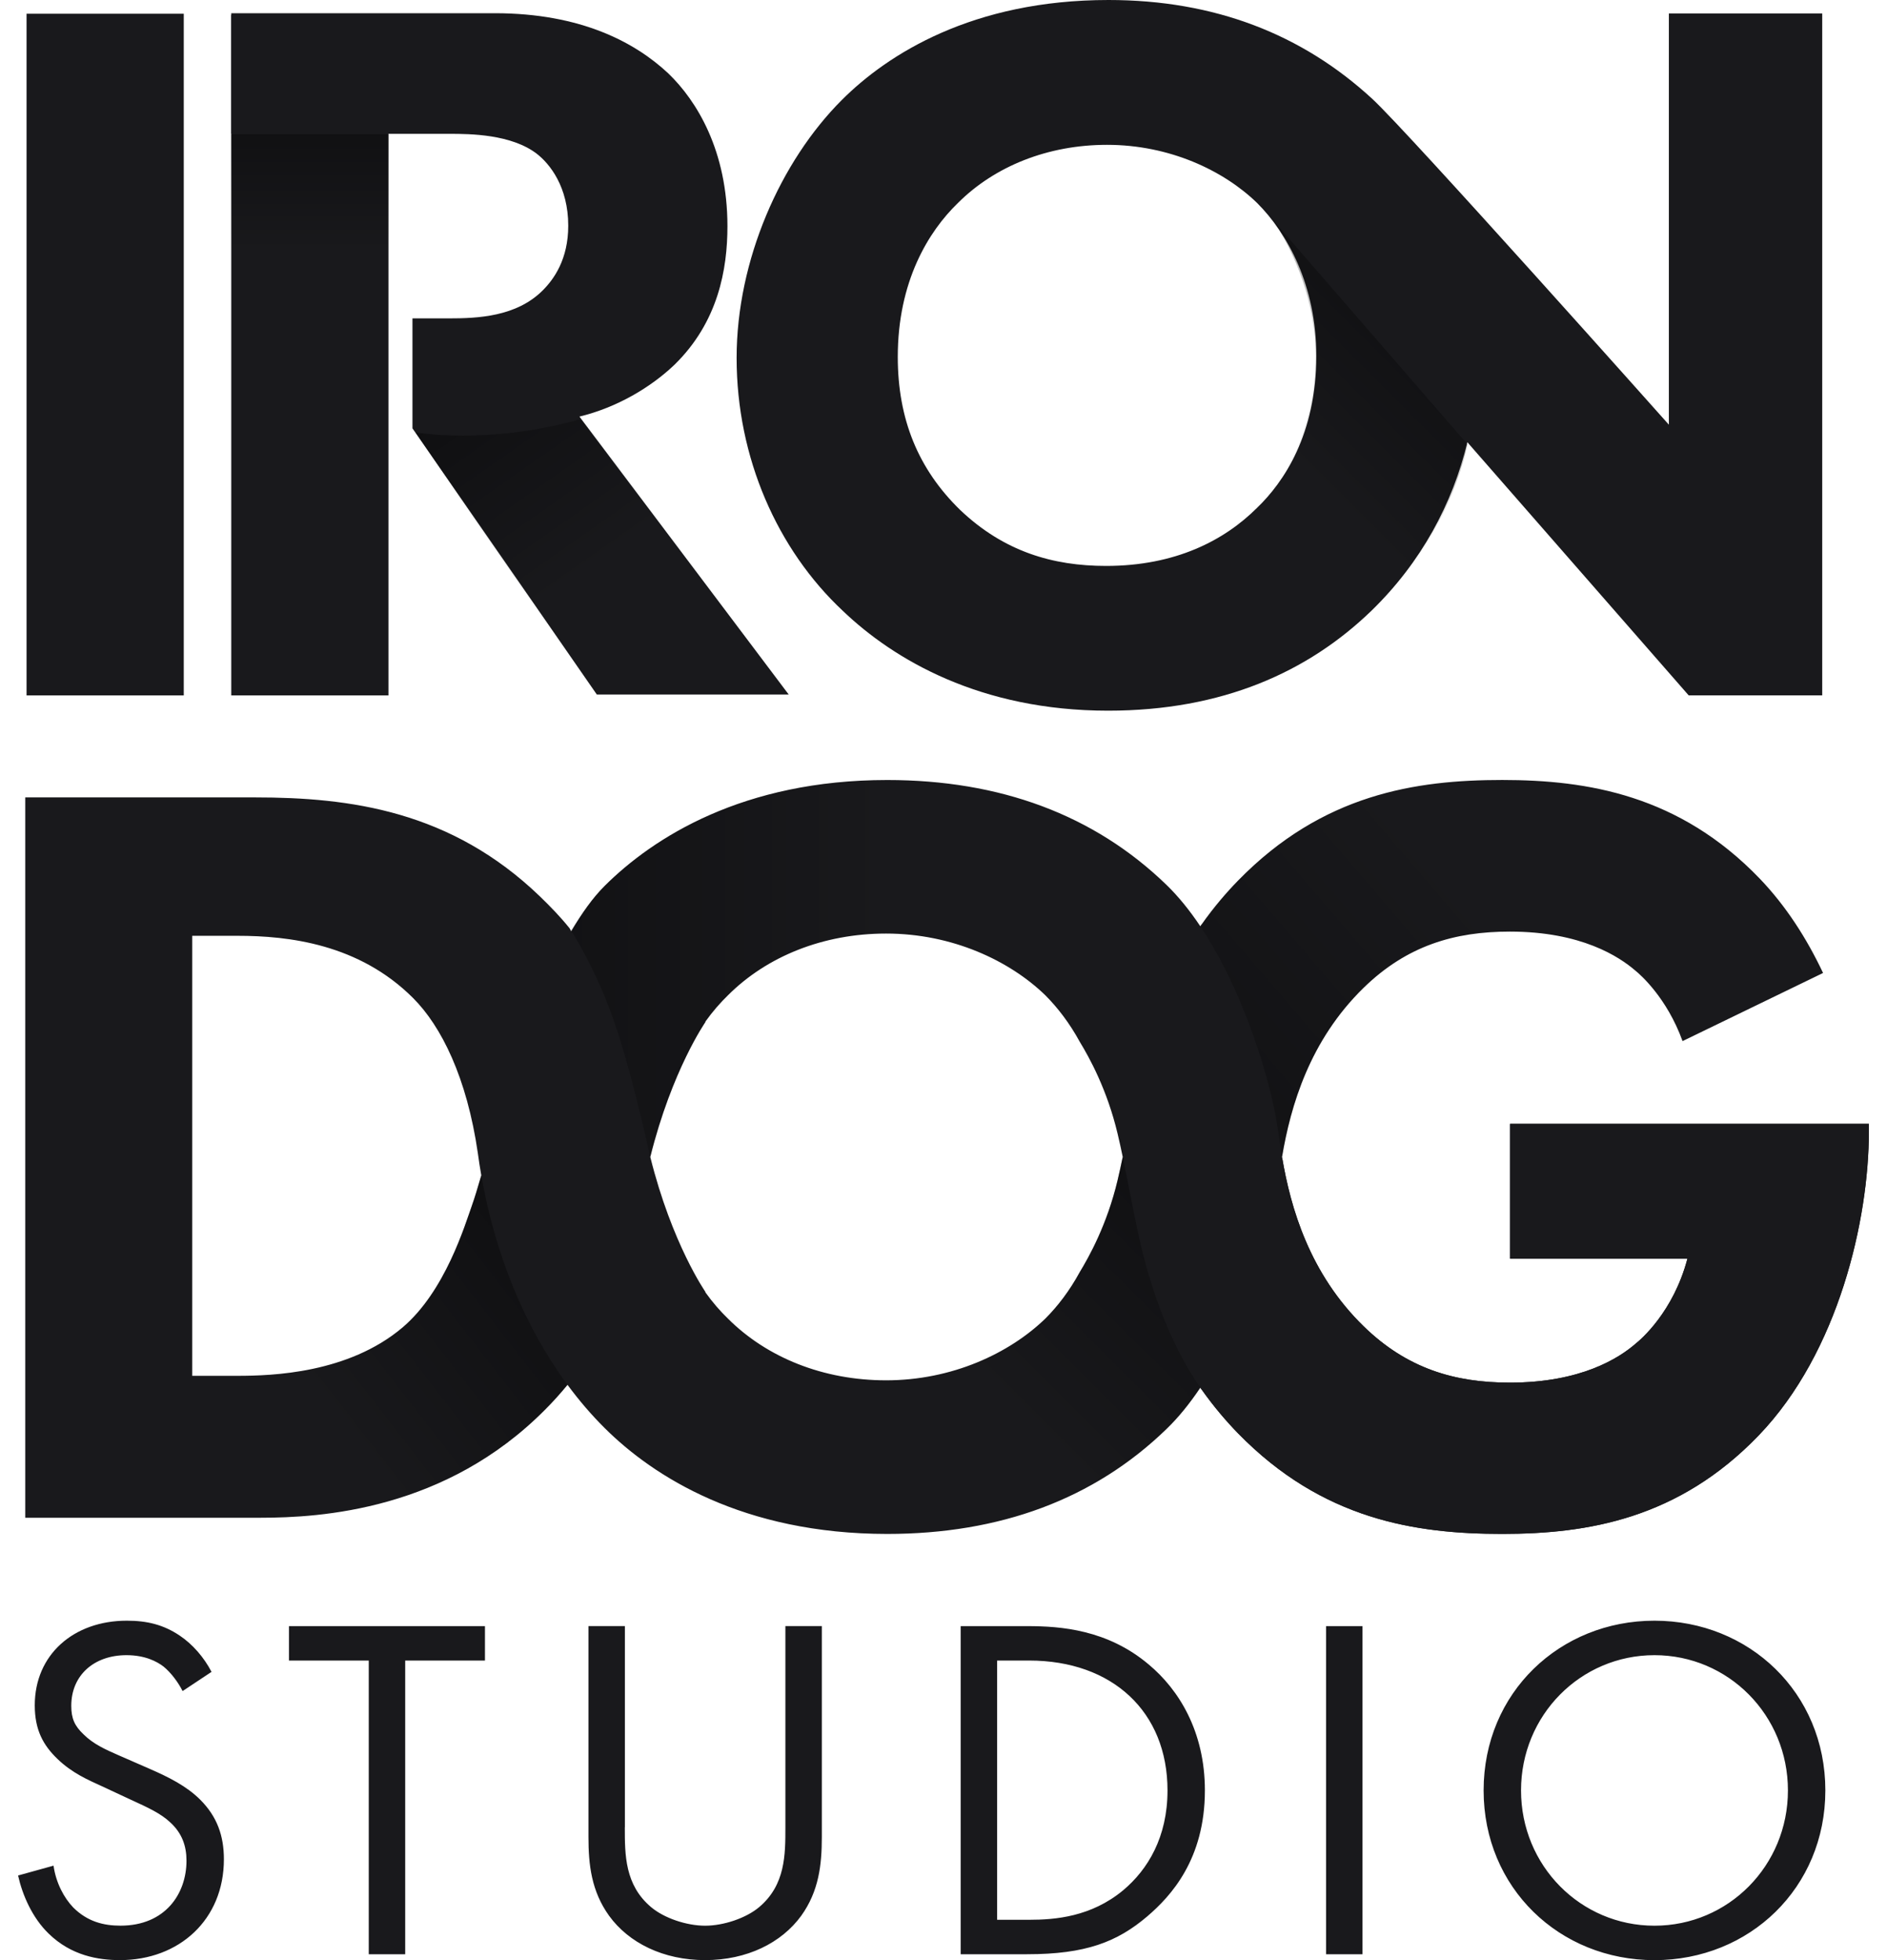
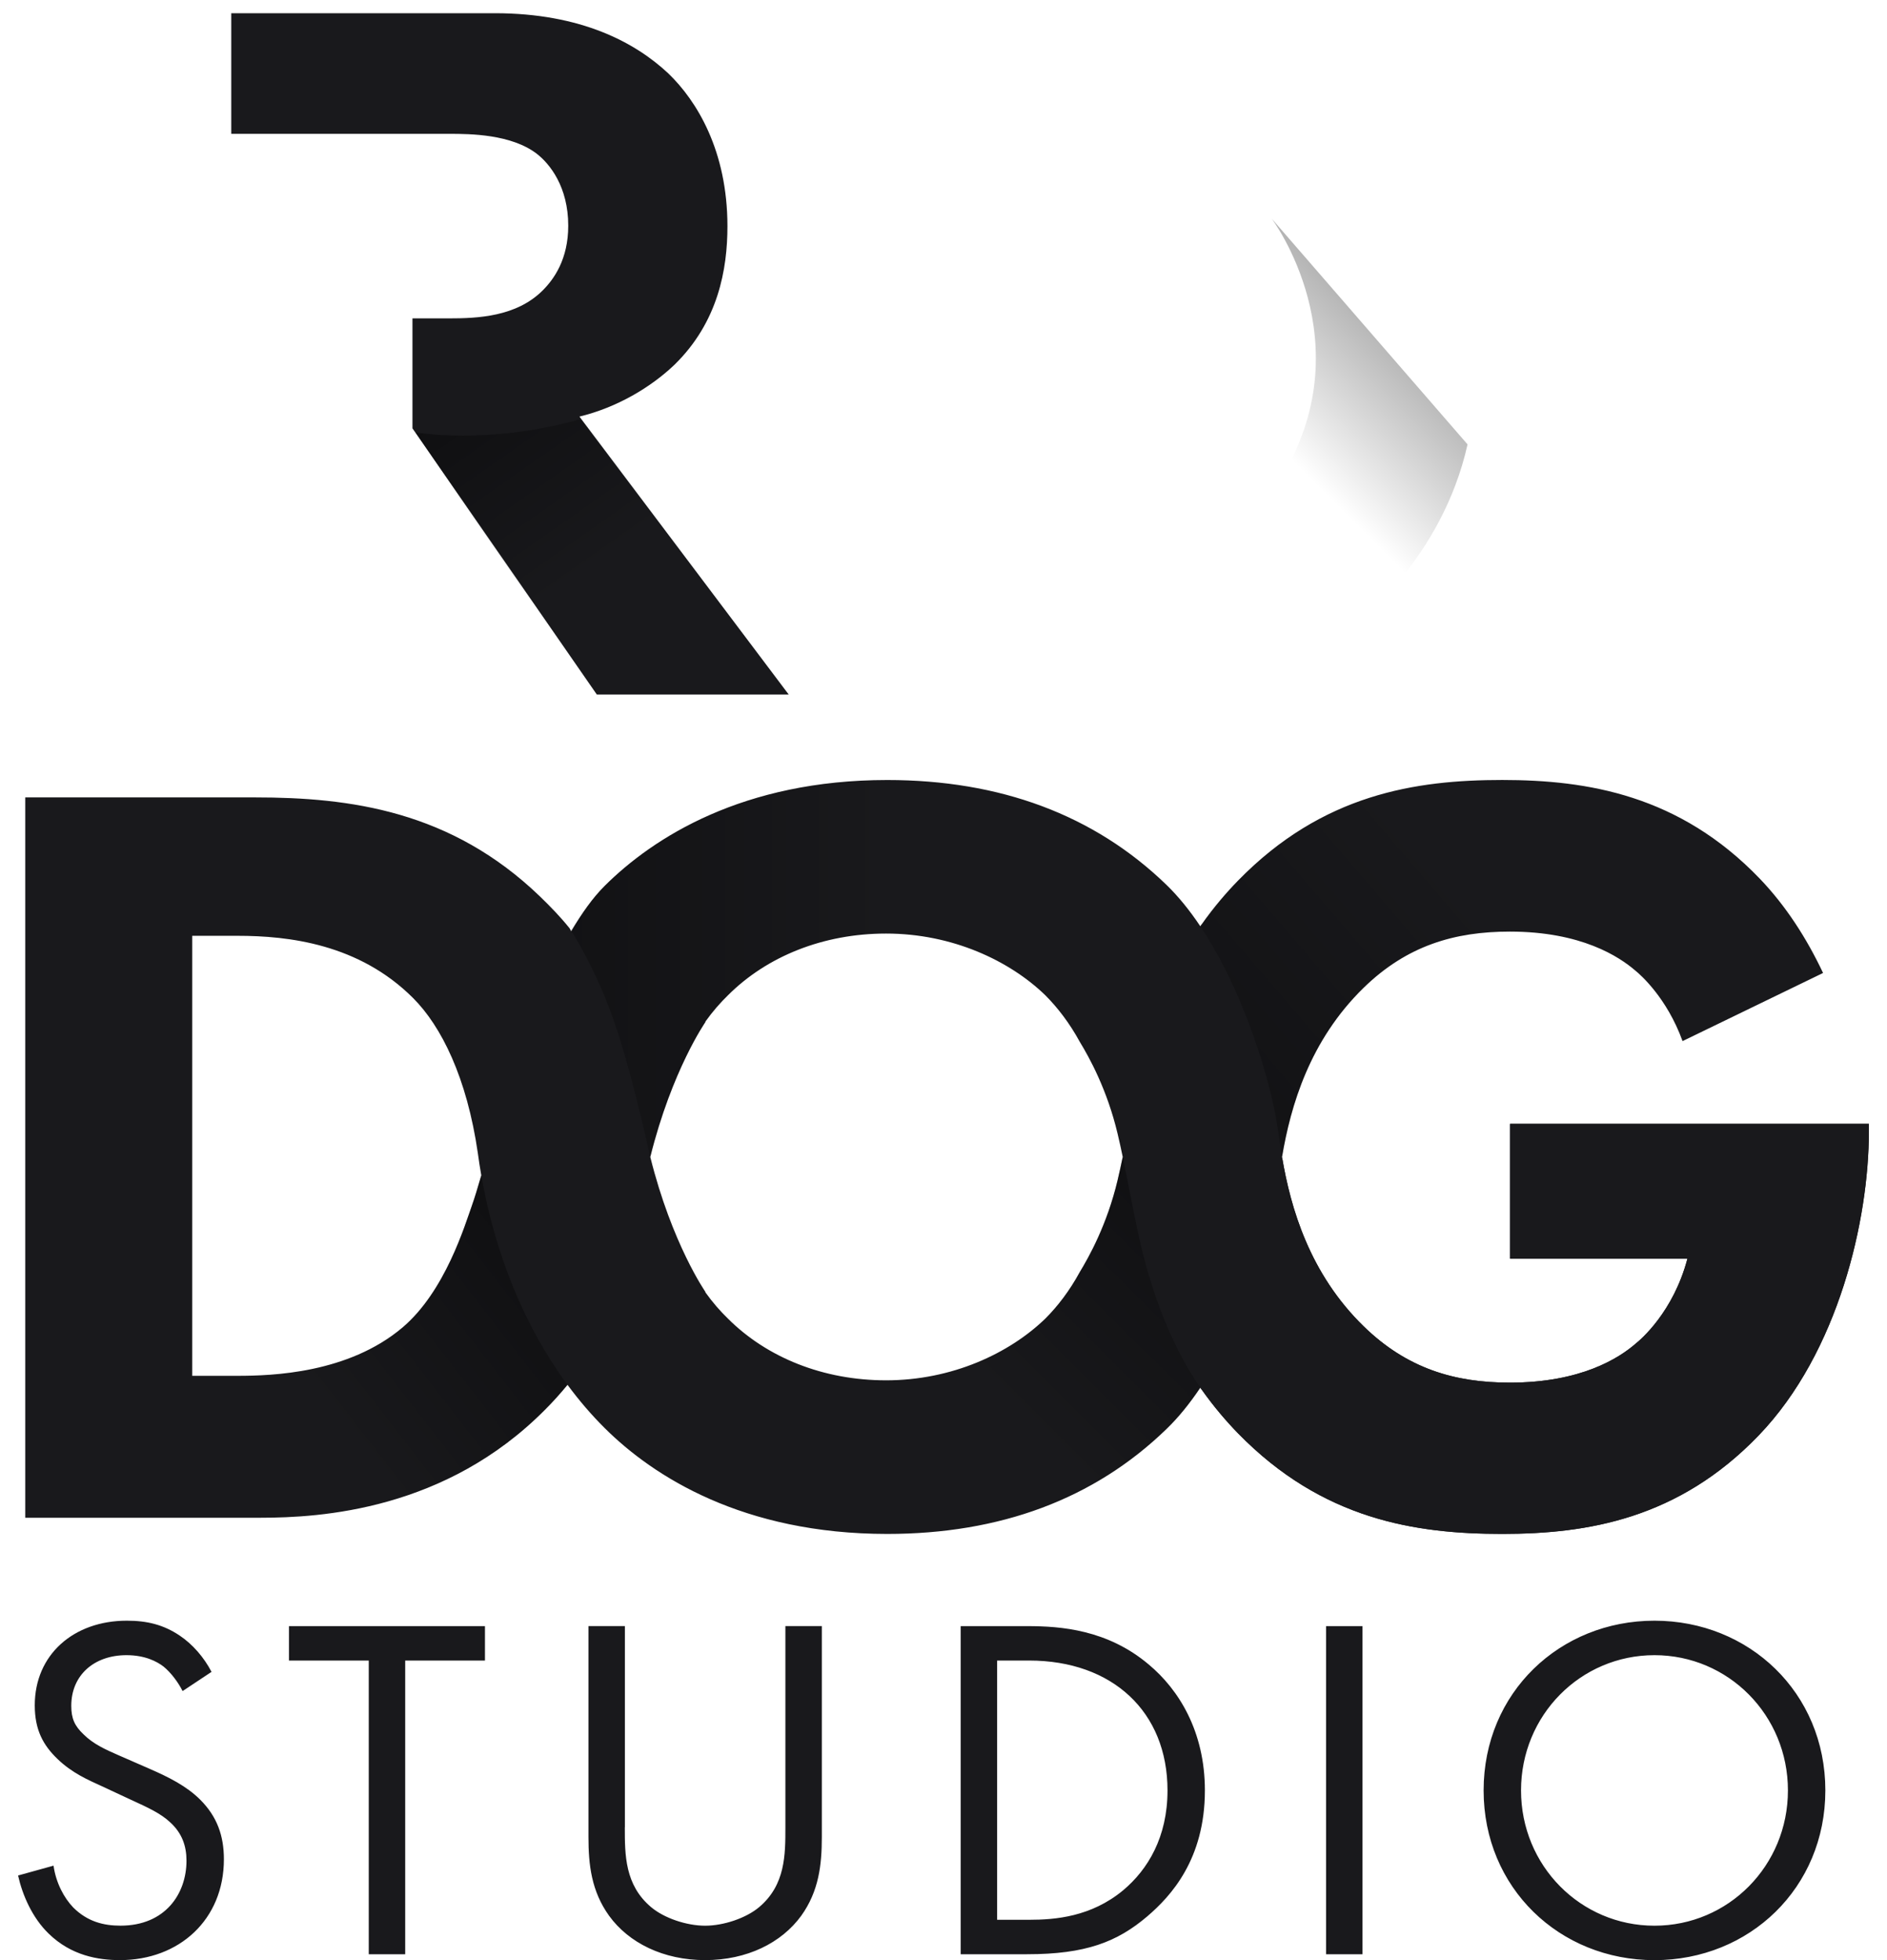
<svg xmlns="http://www.w3.org/2000/svg" width="52" height="54" viewBox="0 0 52 54" fill="none">
  <g clip-path="url(#clip0_6_6695)">
    <path d="M5.032 46.588C4.91 46.344 4.706 46.073 4.503 45.91C4.326 45.775 4 45.599 3.485 45.599C2.589 45.599 1.964 46.154 1.964 46.995C1.964 47.347 2.059 47.55 2.303 47.781C2.574 48.051 2.914 48.201 3.253 48.35L4.121 48.729C4.65 48.96 5.139 49.203 5.519 49.582C5.98 50.043 6.17 50.572 6.17 51.222C6.17 52.889 4.934 54 3.306 54C2.709 54 1.963 53.878 1.339 53.268C0.891 52.834 0.619 52.211 0.498 51.669L1.475 51.398C1.543 51.872 1.76 52.279 2.017 52.549C2.411 52.942 2.858 53.051 3.32 53.051C4.556 53.051 5.139 52.17 5.139 51.262C5.139 50.855 5.017 50.503 4.691 50.205C4.433 49.961 4.08 49.798 3.605 49.581L2.791 49.202C2.438 49.04 1.99 48.85 1.583 48.457C1.189 48.078 0.958 47.657 0.958 46.98C0.958 45.584 2.03 44.649 3.495 44.649C4.051 44.649 4.5 44.758 4.947 45.056C5.313 45.3 5.625 45.666 5.829 46.059L5.032 46.588ZM11.166 45.747V53.838H10.162V45.747H7.963V44.799H13.364V45.747H11.166ZM17.218 50.341C17.218 51.099 17.218 51.927 17.938 52.537C18.304 52.848 18.928 53.052 19.431 53.052C19.933 53.052 20.557 52.848 20.924 52.537C21.643 51.927 21.643 51.1 21.643 50.341V44.798H22.647V50.612C22.647 51.37 22.566 52.102 22.078 52.78C21.535 53.525 20.585 54 19.432 54C18.279 54 17.328 53.526 16.786 52.78C16.297 52.102 16.216 51.37 16.216 50.612V44.798H17.22V50.341H17.218ZM26.473 44.799H28.318C29.227 44.799 30.517 44.894 31.656 45.856C32.484 46.547 33.203 47.699 33.203 49.325C33.203 51.223 32.266 52.238 31.615 52.795C30.787 53.499 29.919 53.838 28.304 53.838H26.473V44.799ZM27.477 52.889H28.359C29.079 52.889 30.069 52.808 30.951 52.076C31.63 51.507 32.173 50.613 32.173 49.325C32.173 47.157 30.653 45.747 28.36 45.747H27.478V52.889H27.477ZM37.546 44.799V53.838H36.542V44.799H37.546ZM40.884 49.325C40.884 46.628 42.988 44.649 45.592 44.649C48.197 44.649 50.301 46.628 50.301 49.325C50.301 52.009 48.211 54.001 45.592 54.001C42.974 54.001 40.884 52.009 40.884 49.325ZM41.915 49.325C41.915 51.399 43.556 53.052 45.592 53.052C47.629 53.052 49.27 51.399 49.27 49.325C49.27 47.252 47.629 45.599 45.592 45.599C43.556 45.599 41.915 47.252 41.915 49.325Z" fill="#19191C" />
-     <path d="M10.705 0.411V19.158H6.373V0.411H10.705ZM5.064 0.378V19.158H0.732V0.378H5.064ZM45.989 0.37V11.7C45.989 11.7 38.803 3.634 37.817 2.725C35.887 0.946 33.473 0 30.547 0C26.806 0 24.465 1.489 23.2 2.753C21.512 4.438 20.299 7.163 20.299 9.86C20.299 12.613 21.423 15.141 23.223 16.826C24.63 18.174 27.019 19.579 30.535 19.579C33.685 19.579 36.048 18.512 37.792 16.826C39.173 15.485 40.03 13.868 40.436 12.183L46.535 19.157H50.215V0.37H45.989ZM34.642 13.989C33.741 14.889 32.391 15.591 30.479 15.591C29.016 15.591 27.666 15.198 26.456 14.046C25.303 12.923 24.74 11.546 24.74 9.833C24.74 7.754 25.584 6.378 26.399 5.591C27.412 4.58 28.875 3.99 30.506 3.99C32.222 3.99 33.713 4.691 34.641 5.591C35.484 6.434 36.273 7.867 36.273 9.804C36.273 11.967 35.373 13.287 34.642 13.989Z" fill="#19191C" />
    <path d="M15.968 11.477C17.009 11.224 17.937 10.668 18.584 10.051C19.794 8.871 20.046 7.413 20.046 6.233C20.046 4.155 19.203 2.778 18.415 2.021C17.514 1.178 16.024 0.364 13.633 0.364H6.373V3.687H12.396C12.959 3.687 14.084 3.698 14.787 4.232C15.153 4.513 15.659 5.15 15.659 6.217C15.659 7.144 15.265 7.691 14.956 8C14.225 8.73 13.156 8.771 12.368 8.771H11.366V11.801L16.446 19.133H21.734L15.968 11.477ZM41.613 30.962V34.677H46.5C46.112 36.143 45.217 36.903 45.068 37.022C44.62 37.409 43.576 38.091 41.606 38.091C40.084 38.091 38.771 37.702 37.578 36.539C36.091 35.09 35.567 33.289 35.329 31.874C35.567 30.461 36.091 28.662 37.578 27.212C38.772 26.049 40.085 25.665 41.606 25.665C43.576 25.665 44.62 26.355 45.068 26.742C45.202 26.849 45.936 27.491 46.366 28.682L50.238 26.805C49.788 25.851 49.211 24.952 48.488 24.2C46.28 21.906 43.755 21.488 41.398 21.488C39.01 21.488 36.445 21.875 34.117 24.26C33.807 24.578 33.455 24.982 33.105 25.479C33.103 25.476 33.101 25.474 33.099 25.471L33.098 25.489L33.077 25.518C32.791 25.091 32.481 24.704 32.147 24.38C30.148 22.443 27.552 21.489 24.448 21.489C20.48 21.489 18.005 23.07 16.66 24.409C16.334 24.734 16.028 25.162 15.742 25.656L15.702 25.585L15.7 25.584C15.701 25.584 15.701 25.582 15.702 25.581C15.446 25.261 15.17 24.977 14.875 24.692C12.428 22.338 9.653 21.968 7.027 21.968H0.696V41.813H7.175C8.846 41.813 12.278 41.604 15.023 38.833C15.239 38.617 15.444 38.389 15.639 38.151C15.953 38.577 16.293 38.974 16.66 39.339C18.003 40.678 20.479 42.259 24.448 42.259C27.551 42.259 30.147 41.306 32.145 39.368C32.48 39.045 32.791 38.657 33.077 38.23C33.084 38.239 33.09 38.249 33.097 38.258L33.098 38.276C33.1 38.273 33.102 38.271 33.104 38.268C33.454 38.764 33.806 39.169 34.116 39.487C36.444 41.871 39.009 42.258 41.397 42.258C43.754 42.258 46.254 41.841 48.462 39.546C50.671 37.252 51.5 33.586 51.5 31.172V30.961H41.613V30.962ZM13.005 33.211C12.817 33.732 12.271 35.581 11.084 36.579C9.594 37.833 7.504 37.903 6.549 37.903H5.297V25.781H6.549C7.951 25.781 9.89 26.004 11.382 27.494C12.159 28.269 12.866 29.684 13.168 31.77C13.195 31.975 13.227 32.178 13.263 32.381C13.163 32.726 13.077 33.009 13.005 33.211ZM29.755 35.045C29.475 35.56 29.144 35.99 28.805 36.328C27.82 37.281 26.238 38.027 24.418 38.027C22.688 38.027 21.136 37.401 20.061 36.328C19.849 36.123 19.635 35.878 19.433 35.596L19.442 35.595C19.442 35.595 18.517 34.271 17.92 31.874C18.517 29.476 19.442 28.153 19.442 28.153L19.433 28.151C19.635 27.868 19.849 27.624 20.061 27.418C21.135 26.346 22.686 25.719 24.418 25.719C26.238 25.719 27.82 26.464 28.805 27.418C29.144 27.758 29.475 28.187 29.755 28.701C30.014 29.127 30.508 30.013 30.797 31.231C30.848 31.445 30.895 31.659 30.939 31.873C30.895 32.087 30.848 32.301 30.797 32.516C30.508 33.734 30.014 34.619 29.755 35.045Z" fill="#19191C" />
    <path d="M40.441 12.243L35.045 6.024C35.045 6.024 37.626 9.446 35.267 13.226L37.359 17.182C37.36 17.182 39.733 15.415 40.441 12.243Z" fill="url(#paint0_linear_6_6695)" />
    <path d="M11.451 11.911C11.451 11.911 13.43 12.273 15.993 11.548L21.734 19.23H16.457L11.451 11.911Z" fill="url(#paint1_linear_6_6695)" />
    <path d="M35.227 31.185C35.254 31.401 35.287 31.633 35.328 31.875C35.566 30.462 36.09 28.663 37.577 27.213C38.771 26.05 40.084 25.666 41.605 25.666C43.575 25.666 44.619 26.356 45.067 26.743C45.201 26.849 45.935 27.492 46.365 28.683L50.237 26.806C49.787 25.852 49.21 24.953 48.487 24.201C46.279 21.907 43.754 21.489 41.397 21.489C39.009 21.489 36.444 21.877 34.116 24.261C33.806 24.579 33.454 24.983 33.104 25.48C33.102 25.477 33.1 25.475 33.098 25.472L33.097 25.49L33.076 25.519C34.274 27.304 35.029 29.783 35.227 31.185Z" fill="url(#paint2_linear_6_6695)" />
    <path d="M31.352 33.92C31.206 33.24 31.083 32.558 30.939 31.873C30.894 32.087 30.847 32.301 30.797 32.516C30.507 33.734 30.012 34.619 29.755 35.046C29.475 35.56 29.144 35.99 28.805 36.328C27.82 37.281 26.238 38.027 24.418 38.027C22.687 38.027 21.136 37.402 20.061 36.328C19.849 36.123 19.635 35.879 19.433 35.596L19.441 35.595C19.441 35.595 18.517 34.271 17.92 31.873C17.728 31.084 17.647 29.757 17.354 28.714L13.474 33.222C14.158 35.564 15.288 37.971 16.66 39.338C18.004 40.678 20.48 42.258 24.448 42.258C27.552 42.258 30.148 41.305 32.146 39.367C32.481 39.044 32.792 38.656 33.078 38.229C32.361 37.201 31.743 35.752 31.352 33.92Z" fill="url(#paint3_linear_6_6695)" />
    <path d="M41.613 30.962V34.677H46.5C46.112 36.143 45.217 36.903 45.068 37.022C44.62 37.409 43.576 38.091 41.606 38.091C40.084 38.091 38.77 37.702 37.578 36.539C35.837 34.841 35.415 32.661 35.228 31.185C34.982 29.448 33.881 26.057 32.147 24.379C30.148 22.442 27.552 21.488 24.449 21.488C20.481 21.488 18.005 23.069 16.661 24.409C16.326 24.743 16.039 25.192 15.735 25.634C15.735 25.634 16.285 26.465 16.775 27.736C17.343 29.21 17.808 31.422 17.921 31.873C18.518 29.475 19.442 28.152 19.442 28.152L19.434 28.151C19.636 27.868 19.85 27.624 20.062 27.419C21.136 26.346 22.687 25.719 24.419 25.719C26.239 25.719 27.821 26.464 28.805 27.419C29.145 27.758 29.476 28.187 29.756 28.701C30.014 29.127 30.509 30.013 30.797 31.231C31.011 32.129 31.161 33.028 31.352 33.92C31.661 35.8 32.374 37.228 33.098 38.259L33.099 38.276C33.101 38.274 33.103 38.272 33.105 38.269C33.455 38.765 33.807 39.17 34.117 39.488C36.445 41.872 39.01 42.259 41.398 42.259C43.755 42.259 46.255 41.842 48.464 39.547C50.672 37.253 51.501 33.587 51.501 31.173V30.962H41.613Z" fill="url(#paint4_linear_6_6695)" />
    <path d="M13.005 33.211C12.817 33.732 12.271 35.581 11.084 36.579C9.594 37.833 7.504 37.903 6.549 37.903H6.431C6.013 39.193 5.782 40.474 5.728 41.813H7.175C8.846 41.813 12.278 41.604 15.023 38.833C15.239 38.617 15.444 38.389 15.639 38.151C14.449 36.543 13.64 34.534 13.263 32.382C13.163 32.726 13.077 33.009 13.005 33.211Z" fill="url(#paint5_linear_6_6695)" />
    <path d="M41.613 30.962V34.677H46.5C46.112 36.143 45.217 36.903 45.068 37.022C44.62 37.409 43.576 38.091 41.606 38.091C40.084 38.091 38.771 37.702 37.578 36.539C36.091 35.09 35.567 33.289 35.329 31.874C35.288 32.117 35.255 32.347 35.228 32.563C35.029 33.965 34.275 36.444 33.078 38.23C33.085 38.239 33.091 38.249 33.098 38.258L33.099 38.276C33.101 38.273 33.103 38.271 33.105 38.268C33.455 38.764 33.807 39.169 34.117 39.487C36.445 41.871 39.01 42.258 41.398 42.258C43.755 42.258 46.255 41.841 48.464 39.546C50.672 37.252 51.501 33.586 51.501 31.172V30.961H41.613V30.962Z" fill="#19191C" />
-     <path d="M6.373 3.7H10.704V7.06H6.373V3.7Z" fill="url(#paint6_linear_6_6695)" />
  </g>
  <defs>
    <linearGradient id="paint0_linear_6_6695" x1="35.376" y1="12.461" x2="40.513" y2="7.317" gradientUnits="userSpaceOnUse">
      <stop stop-opacity="0" />
      <stop offset="1" stop-opacity="0.5" />
    </linearGradient>
    <linearGradient id="paint1_linear_6_6695" x1="16.511" y1="15.555" x2="12.166" y2="9.36" gradientUnits="userSpaceOnUse">
      <stop stop-opacity="0" />
      <stop offset="1" stop-opacity="0.5" />
    </linearGradient>
    <linearGradient id="paint2_linear_6_6695" x1="41.672" y1="25.939" x2="29.352" y2="36.513" gradientUnits="userSpaceOnUse">
      <stop stop-opacity="0" />
      <stop offset="1" stop-opacity="0.5" />
    </linearGradient>
    <linearGradient id="paint3_linear_6_6695" x1="23.882" y1="34.908" x2="31.361" y2="27.42" gradientUnits="userSpaceOnUse">
      <stop stop-opacity="0" />
      <stop offset="1" stop-opacity="0.5" />
    </linearGradient>
    <linearGradient id="paint4_linear_6_6695" x1="24.542" y1="31.873" x2="8.229" y2="31.873" gradientUnits="userSpaceOnUse">
      <stop stop-opacity="0" />
      <stop offset="1" stop-opacity="0.5" />
    </linearGradient>
    <linearGradient id="paint5_linear_6_6695" x1="9.365" y1="39.354" x2="17.156" y2="33.316" gradientUnits="userSpaceOnUse">
      <stop stop-opacity="0" />
      <stop offset="1" stop-opacity="0.5" />
    </linearGradient>
    <linearGradient id="paint6_linear_6_6695" x1="8.539" y1="6.914" x2="8.539" y2="2.221" gradientUnits="userSpaceOnUse">
      <stop stop-opacity="0" />
      <stop offset="1" stop-opacity="0.5" />
    </linearGradient>
    <clipPath id="clip0_6_6695">
      <rect width="51" height="54" fill="white" transform="translate(0.5)" />
    </clipPath>
  </defs>
</svg>